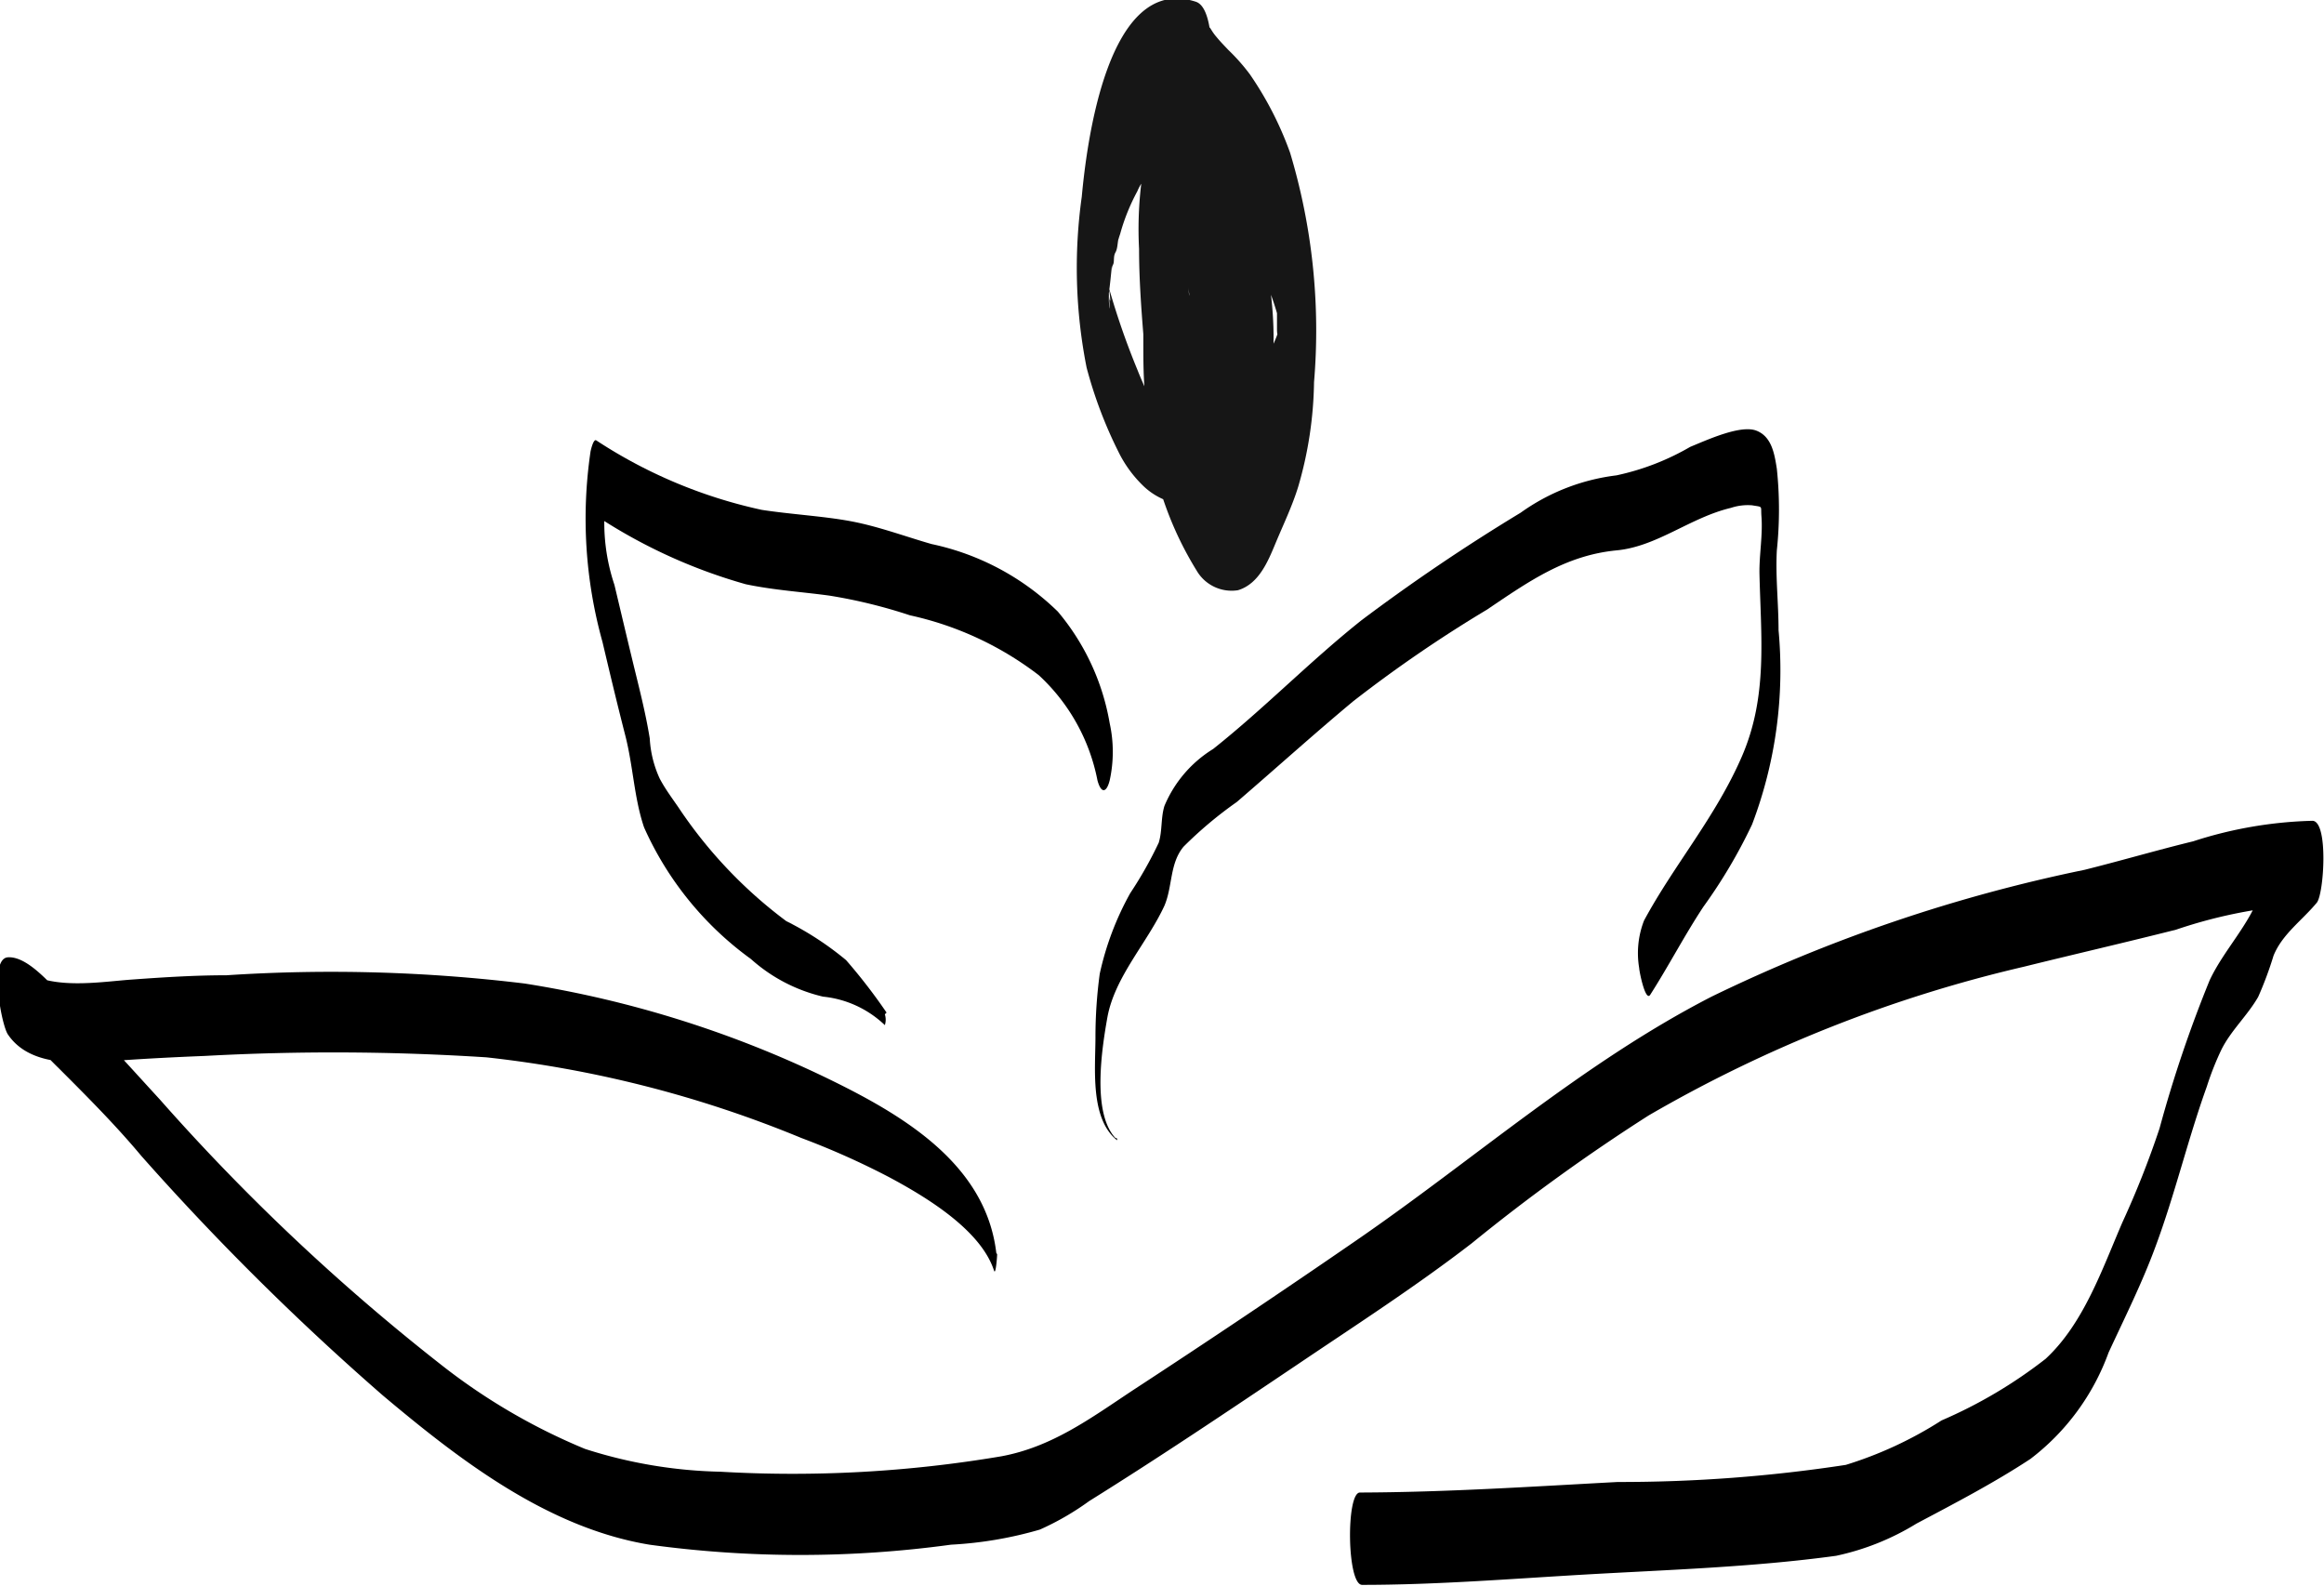
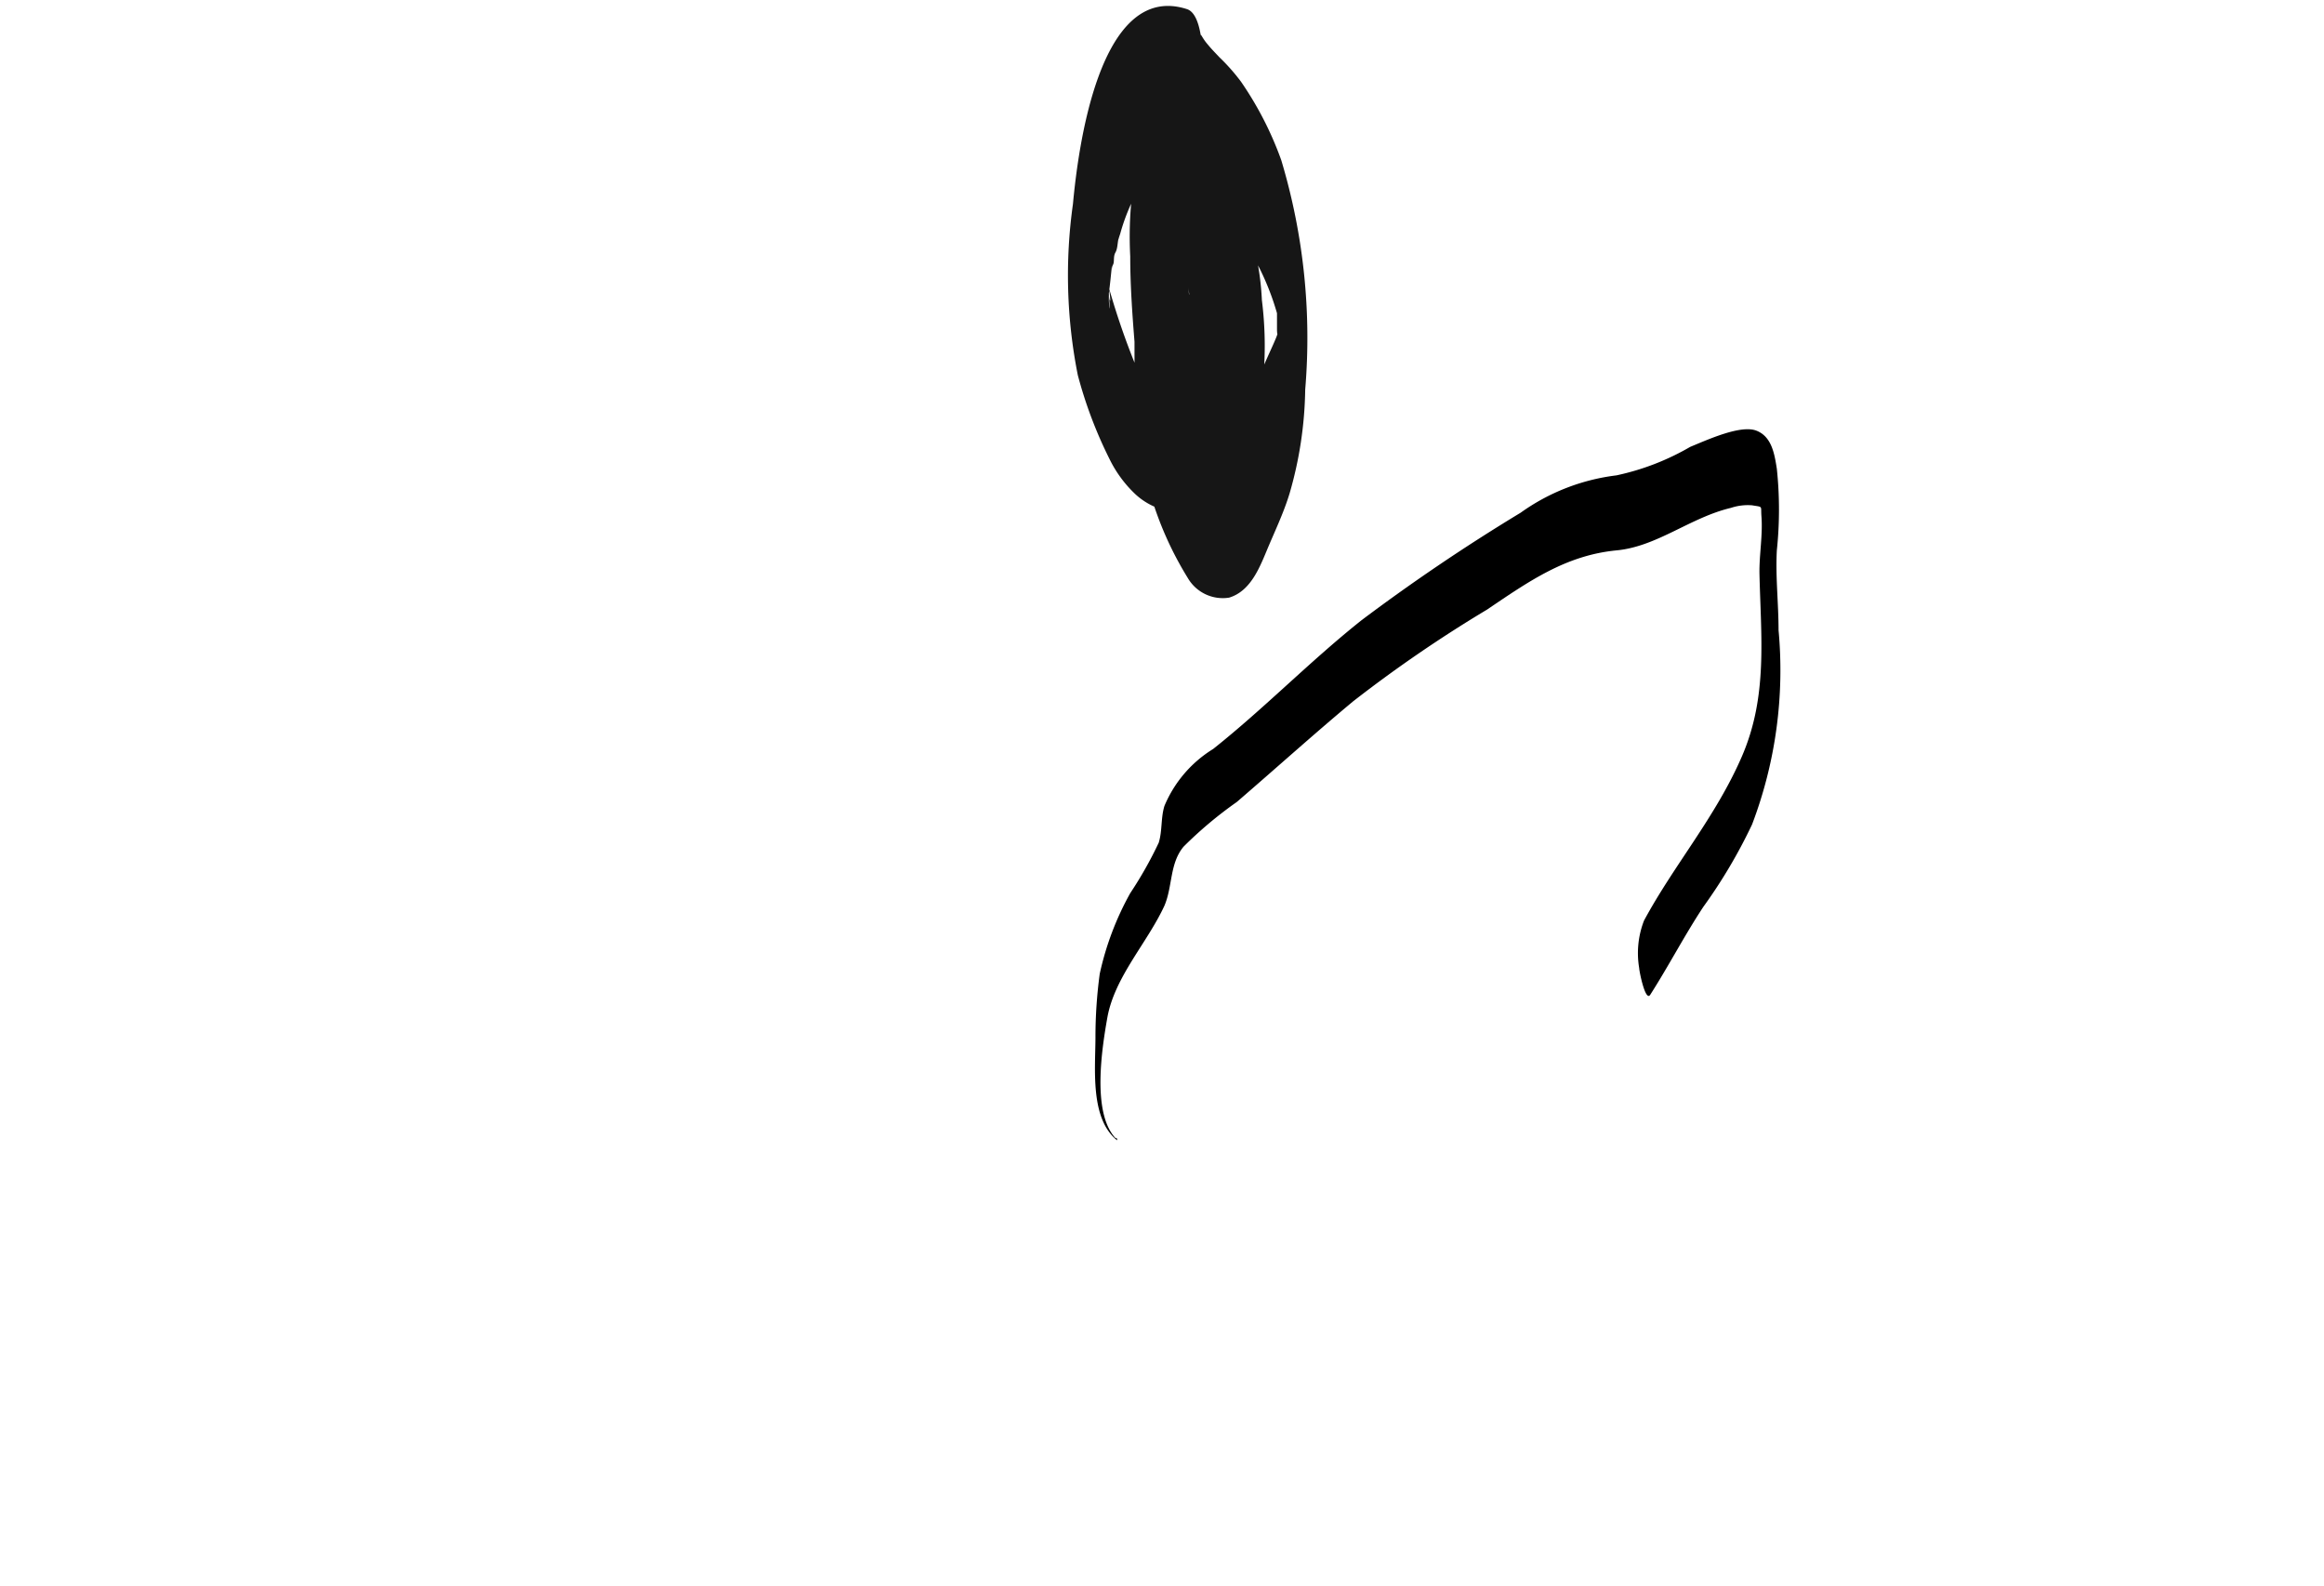
<svg xmlns="http://www.w3.org/2000/svg" id="Layer_12" data-name="Layer 12" viewBox="0 0 81.55 55.65">
  <defs>
    <style>.cls-1{fill:#161616;}</style>
  </defs>
-   <path d="M216.27,956.87c-.37-3.13-3.29-4.84-5.9-6.11a37.94,37.94,0,0,0-10.65-3.34,56.22,56.22,0,0,0-10.46-.29c-1.1,0-2.21.07-3.31.15-1.3.09-3.4.49-4.26-.78v2.71c.61,0,1.28.8,1.67,1.17,1,1,2,2,2.91,3.09a92,92,0,0,0,8.47,8.4c2.71,2.28,5.79,4.65,9.36,5.24a39,39,0,0,0,10.58,0,13.67,13.67,0,0,0,3.12-.53,9.56,9.56,0,0,0,1.73-1c2.47-1.54,4.88-3.16,7.29-4.78,2.06-1.39,4.17-2.75,6.14-4.27a66.37,66.37,0,0,1,6.2-4.48,47.73,47.73,0,0,1,13.17-5.22c1.78-.44,3.56-.85,5.34-1.3a17.09,17.09,0,0,1,4.89-.9l-.16-2.87a8.65,8.65,0,0,0-1.77,2.48c-.41,1.15-1.28,2-1.78,3.06a44.78,44.78,0,0,0-1.76,5.2,32.12,32.12,0,0,1-1.3,3.29c-.71,1.64-1.36,3.56-2.7,4.8a16.56,16.56,0,0,1-3.65,2.16,13.68,13.68,0,0,1-3.36,1.56,52.2,52.2,0,0,1-8,.6c-3,.16-6,.36-9.05.37-.49,0-.46,3.25.08,3.24,2.59,0,5.2-.21,7.78-.36,2.95-.17,5.93-.26,8.85-.66a8.92,8.92,0,0,0,2.82-1.13c1.36-.72,2.74-1.44,4-2.27a8.21,8.21,0,0,0,2.74-3.73c.56-1.21,1.18-2.45,1.64-3.7.69-1.85,1.14-3.78,1.81-5.64a10.17,10.17,0,0,1,.51-1.29c.34-.68.91-1.19,1.29-1.85a12.64,12.64,0,0,0,.54-1.45c.31-.76,1-1.23,1.52-1.86.25-.32.41-2.84-.15-2.87a14.68,14.68,0,0,0-4.19.72c-1.27.31-2.53.68-3.81,1a55.42,55.42,0,0,0-13.09,4.45c-4.53,2.33-8.34,5.72-12.52,8.59q-3.85,2.65-7.77,5.21c-1.51,1-2.85,2-4.64,2.33a43.91,43.91,0,0,1-9.85.54,16.59,16.59,0,0,1-4.75-.8,21.35,21.35,0,0,1-5.11-3,74.07,74.07,0,0,1-9.81-9.26c-1.13-1.23-2.24-2.48-3.43-3.65-.43-.42-1.22-1.38-1.9-1.34s-.22,2.41,0,2.71c.82,1.21,2.66,1,3.92.91,1-.07,2-.12,3-.16a83.33,83.33,0,0,1,9.87.05,40.39,40.39,0,0,1,11.05,2.83,27.47,27.47,0,0,1,3.09,1.38c1.25.67,3.2,1.83,3.67,3.27.06.19.11-.49.11-.57Z" transform="translate(-181.31 -912.91)" />
-   <path d="M212.42,948.44A19.57,19.57,0,0,0,211,946.6a10.83,10.83,0,0,0-2.1-1.37,16.11,16.11,0,0,1-3.79-4c-.22-.32-.46-.64-.65-1a3.85,3.85,0,0,1-.35-1.41c-.15-.93-.39-1.84-.61-2.75s-.42-1.76-.63-2.64a6.83,6.83,0,0,1-.33-2.76l-.2.41a18.78,18.78,0,0,0,5.14,2.33c1,.21,2,.27,2.94.4a18.13,18.13,0,0,1,2.82.69,11.43,11.43,0,0,1,4.52,2.1,6.78,6.78,0,0,1,2.06,3.69c.13.48.32.44.43,0a4.67,4.67,0,0,0,0-2,8.24,8.24,0,0,0-1.82-3.92A9,9,0,0,0,214,932c-.94-.27-1.87-.62-2.83-.8s-2.09-.24-3.13-.4a17.2,17.2,0,0,1-5.81-2.44c-.11-.06-.21.44-.2.41a16.1,16.1,0,0,0,.42,6.66c.26,1.1.52,2.19.8,3.28s.31,2.2.66,3.23a11.46,11.46,0,0,0,3.75,4.62,5.76,5.76,0,0,0,2.53,1.32,3.67,3.67,0,0,1,2.17,1,.63.63,0,0,0,0-.38Z" transform="translate(-181.31 -912.91)" />
  <path d="M220.44,952.83c-.81-.89-.47-3.11-.27-4.23.26-1.42,1.4-2.61,2-3.91.29-.68.18-1.48.67-2.07a14.13,14.13,0,0,1,1.87-1.57c1.36-1.17,2.7-2.38,4.08-3.53a47,47,0,0,1,4.7-3.22c1.48-1,2.77-1.91,4.56-2.08,1.42-.14,2.57-1.15,4-1.49a1.88,1.88,0,0,1,.74-.09c.4.07.3,0,.33.39.05.65-.08,1.35-.07,2,.05,2.25.3,4.31-.62,6.43s-2.38,3.8-3.43,5.75a3.15,3.15,0,0,0-.17,1.67c0,.1.22,1.21.39.93.64-1,1.2-2.08,1.86-3.08a18.3,18.3,0,0,0,1.71-2.89,15.23,15.23,0,0,0,.93-6.82c0-.94-.11-1.87-.06-2.8a13.67,13.67,0,0,0,0-2.86c-.08-.5-.17-1.13-.72-1.34s-1.69.31-2.32.57a8.78,8.78,0,0,1-2.59,1,7.29,7.29,0,0,0-3.36,1.31,67.34,67.34,0,0,0-5.58,3.77c-1.8,1.43-3.41,3.09-5.21,4.52a4.29,4.29,0,0,0-1.71,2c-.13.42-.07.87-.2,1.29a13.93,13.93,0,0,1-1,1.77,10.32,10.32,0,0,0-1.07,2.83,16.6,16.6,0,0,0-.15,2.23c0,1.07-.2,2.85.76,3.61,0,0,0,0,0-.06Z" transform="translate(-181.31 -912.91)" />
-   <path class="cls-1" d="M222.52,928.67c.38,1.26.42,1.34.1.26a.74.74,0,0,0-.1-.26c-.15-.35-.32-.71-.48-1-.29-.6-.58-1.18-.82-1.79a26.72,26.72,0,0,1-1-2.88c-.19-.72,0,.26,0,0,.11.75,0,.4,0,.22.06.88,0,.4,0,.19s0,.74,0,.16c0-.12,0-.24,0-.37,0-.63-.05.38,0,0s.07-.6.1-.9,0-.09,0,.17c0-.09,0-.18.05-.28s0-.28.08-.42.07-.33.11-.49,0-.1,0,.06c0-.09.05-.18.07-.27a7.14,7.14,0,0,1,.59-1.45,1.73,1.73,0,0,1,2.25-.94l-.56-1.36A7.6,7.6,0,0,0,224.7,921a9.17,9.17,0,0,1,1.42,2.9c.09.37,0-.33,0,0s0-.27,0-.32c-.07-.57,0,.46,0-.09s0,.5,0,.79c0,.46,0-.55,0-.11,0,.15,0,.31,0,.46,0,.33,0-.17,0-.19,0,.55.15-.28,0,.24-.09.25-.39.86-.55,1.27A4.6,4.6,0,0,1,225,927c-.69.92-1.48,0-1.79-.71a6.58,6.58,0,0,1-.47-1.32c.1.43,0,.06,0,0s0,.64,0,.65a5.66,5.66,0,0,1,0-.93c0-.74-.09-1.49-.14-2.23s0,.46,0-.13a3,3,0,0,1,0-.43c.09-.07-.1,1.19,0,.58,0,0-.07.42-.08.42s.11-.23,0-.13a2.44,2.44,0,0,1,.4-.5.86.86,0,0,1,.5-.21c.3,0,.29.1.49.24-.55-.38-.3-3.81-.37-2.51,0,.39,0,.78,0,1.16a12.55,12.55,0,0,0,.28,2.52l.12.45c.06.2.12.39.19.59.12.4.08.14-.13-.8a7.21,7.21,0,0,0,.11,1.13c.09,1,.19,2,.33,3l0,.27c0,.14,0,.1,0-.13a3.71,3.71,0,0,1,0-.67,11.32,11.32,0,0,1,.14-1.66v-.07a.58.58,0,0,1-.2.18h.35a4.05,4.05,0,0,1-1.08-1.18,4.26,4.26,0,0,1-.36-.67c-.07-.16-.13-.32-.19-.48-.2-.49.05.3-.07-.21,0-.12-.11-.69,0-.07a7.55,7.55,0,0,1,0,1.9l0,.31q-.1.32,0,.12s.1-.22.09-.2a1.09,1.09,0,0,1,1-.61c.28,0,.44.22.63.51-.17-.25,0,0,0,.09s.11.45,0,0c0,0,.09.36.09.36s-.11-.7-.12-.71a6.11,6.11,0,0,1,0-1.8c0,.24.09-.43,0-.11s.13-.14,0,.05-.62.62-.75.22l.35,1.81V925l-.1,2.95-.12.42.1-.11a3.88,3.88,0,0,0,.31-.26c.19-.15.39-.28.59-.41.74-.47.6-2.22.57-3,0-.24-.2-3.14-.72-3a3.39,3.39,0,0,0-1.13.63,3.11,3.11,0,0,0-.73,2,9.21,9.21,0,0,0,.4,4.42c.18.41.51.92,1,.78s.94-.89,1.11-1.45a12.87,12.87,0,0,0,.3-4.79,9.67,9.67,0,0,0-.75-3.31c-.24-.5-.61-1.15-1.24-1.24s-1.26.64-1.52,1.17a9.64,9.64,0,0,0-.6,4.79,12.55,12.55,0,0,0,1,4.6,5.91,5.91,0,0,0,1.72,2.42l.18.11a3,3,0,0,0,1-2.38,18.25,18.25,0,0,0-.13-4.43s-.06-.44,0-.19-.06-.56,0-.49c-.05-.51-.09-1-.13-1.55s-.11-1.32-.22-2a8.19,8.19,0,0,0-.25-1.09c-.38-1.3.2.21.05,1.76.09-.9.2-6.73-2.06-5.58a2.61,2.61,0,0,0-1.2,1.6,13.35,13.35,0,0,0-.47,4.27c0,1,.07,2,.15,3l0,.4c.05.7,0-.76,0-.11s0,1.32.08,2a12,12,0,0,0,1.79,6,1.42,1.42,0,0,0,1.45.69c.73-.22,1.05-1,1.32-1.65s.59-1.31.8-2a13.67,13.67,0,0,0,.55-3.65,21.66,21.66,0,0,0-.84-8.05,11.92,11.92,0,0,0-1.41-2.75,6.88,6.88,0,0,0-.76-.86c-.14-.15-.28-.29-.41-.45-.29-.33-.28-.6-.18.13-.05-.35-.12-1.23-.55-1.37-3.1-1-3.83,5-4,6.84a17.94,17.94,0,0,0,.17,6,15.33,15.33,0,0,0,1.11,2.94,4.27,4.27,0,0,0,.91,1.24,2.39,2.39,0,0,0,1.06.57c.25.1.12-1.76,0-2Z" transform="translate(-181.31 -912.91)" />
+   <path class="cls-1" d="M222.52,928.67c.38,1.26.42,1.34.1.26a.74.74,0,0,0-.1-.26c-.15-.35-.32-.71-.48-1-.29-.6-.58-1.18-.82-1.79a26.72,26.72,0,0,1-1-2.88c-.19-.72,0,.26,0,0,.11.75,0,.4,0,.22.06.88,0,.4,0,.19s0,.74,0,.16c0-.12,0-.24,0-.37,0-.63-.05.38,0,0s.07-.6.1-.9,0-.09,0,.17c0-.09,0-.18.05-.28s0-.28.08-.42.07-.33.11-.49,0-.1,0,.06c0-.09.05-.18.07-.27a7.14,7.14,0,0,1,.59-1.45,1.73,1.73,0,0,1,2.25-.94l-.56-1.36A7.6,7.6,0,0,0,224.7,921a9.17,9.17,0,0,1,1.42,2.9c.09.37,0-.33,0,0s0-.27,0-.32c-.07-.57,0,.46,0-.09s0,.5,0,.79c0,.46,0-.55,0-.11,0,.15,0,.31,0,.46,0,.33,0-.17,0-.19,0,.55.15-.28,0,.24-.09.25-.39.86-.55,1.27A4.6,4.6,0,0,1,225,927c-.69.92-1.48,0-1.79-.71a6.58,6.58,0,0,1-.47-1.32c.1.43,0,.06,0,0s0,.64,0,.65a5.66,5.66,0,0,1,0-.93c0-.74-.09-1.49-.14-2.23s0,.46,0-.13a3,3,0,0,1,0-.43c.09-.07-.1,1.19,0,.58,0,0-.07.42-.08.42s.11-.23,0-.13a2.44,2.44,0,0,1,.4-.5.86.86,0,0,1,.5-.21c.3,0,.29.1.49.24-.55-.38-.3-3.81-.37-2.51,0,.39,0,.78,0,1.16a12.55,12.55,0,0,0,.28,2.52l.12.45c.06.2.12.39.19.59.12.4.08.14-.13-.8a7.21,7.21,0,0,0,.11,1.13c.09,1,.19,2,.33,3l0,.27c0,.14,0,.1,0-.13a3.71,3.71,0,0,1,0-.67,11.32,11.32,0,0,1,.14-1.66v-.07a.58.58,0,0,1-.2.18h.35a4.05,4.05,0,0,1-1.08-1.18,4.26,4.26,0,0,1-.36-.67c-.07-.16-.13-.32-.19-.48-.2-.49.05.3-.07-.21,0-.12-.11-.69,0-.07a7.55,7.55,0,0,1,0,1.9l0,.31q-.1.32,0,.12s.1-.22.09-.2a1.09,1.09,0,0,1,1-.61c.28,0,.44.22.63.51-.17-.25,0,0,0,.09s.11.45,0,0c0,0,.09.36.09.36s-.11-.7-.12-.71a6.11,6.11,0,0,1,0-1.8c0,.24.09-.43,0-.11s.13-.14,0,.05-.62.62-.75.22l.35,1.81V925l-.1,2.95-.12.42.1-.11c.19-.15.39-.28.59-.41.74-.47.6-2.22.57-3,0-.24-.2-3.14-.72-3a3.39,3.39,0,0,0-1.13.63,3.11,3.11,0,0,0-.73,2,9.21,9.21,0,0,0,.4,4.42c.18.41.51.92,1,.78s.94-.89,1.11-1.45a12.87,12.87,0,0,0,.3-4.79,9.67,9.67,0,0,0-.75-3.31c-.24-.5-.61-1.15-1.24-1.24s-1.26.64-1.52,1.17a9.64,9.64,0,0,0-.6,4.79,12.55,12.55,0,0,0,1,4.6,5.91,5.91,0,0,0,1.72,2.42l.18.11a3,3,0,0,0,1-2.38,18.25,18.25,0,0,0-.13-4.43s-.06-.44,0-.19-.06-.56,0-.49c-.05-.51-.09-1-.13-1.55s-.11-1.32-.22-2a8.19,8.19,0,0,0-.25-1.09c-.38-1.3.2.21.05,1.76.09-.9.2-6.73-2.06-5.58a2.61,2.61,0,0,0-1.2,1.6,13.35,13.35,0,0,0-.47,4.27c0,1,.07,2,.15,3l0,.4c.05.7,0-.76,0-.11s0,1.32.08,2a12,12,0,0,0,1.79,6,1.42,1.42,0,0,0,1.45.69c.73-.22,1.05-1,1.32-1.65s.59-1.31.8-2a13.67,13.67,0,0,0,.55-3.65,21.66,21.66,0,0,0-.84-8.05,11.92,11.92,0,0,0-1.41-2.75,6.88,6.88,0,0,0-.76-.86c-.14-.15-.28-.29-.41-.45-.29-.33-.28-.6-.18.13-.05-.35-.12-1.23-.55-1.37-3.1-1-3.83,5-4,6.84a17.94,17.94,0,0,0,.17,6,15.33,15.33,0,0,0,1.11,2.94,4.27,4.27,0,0,0,.91,1.24,2.39,2.39,0,0,0,1.06.57c.25.1.12-1.76,0-2Z" transform="translate(-181.31 -912.91)" />
</svg>